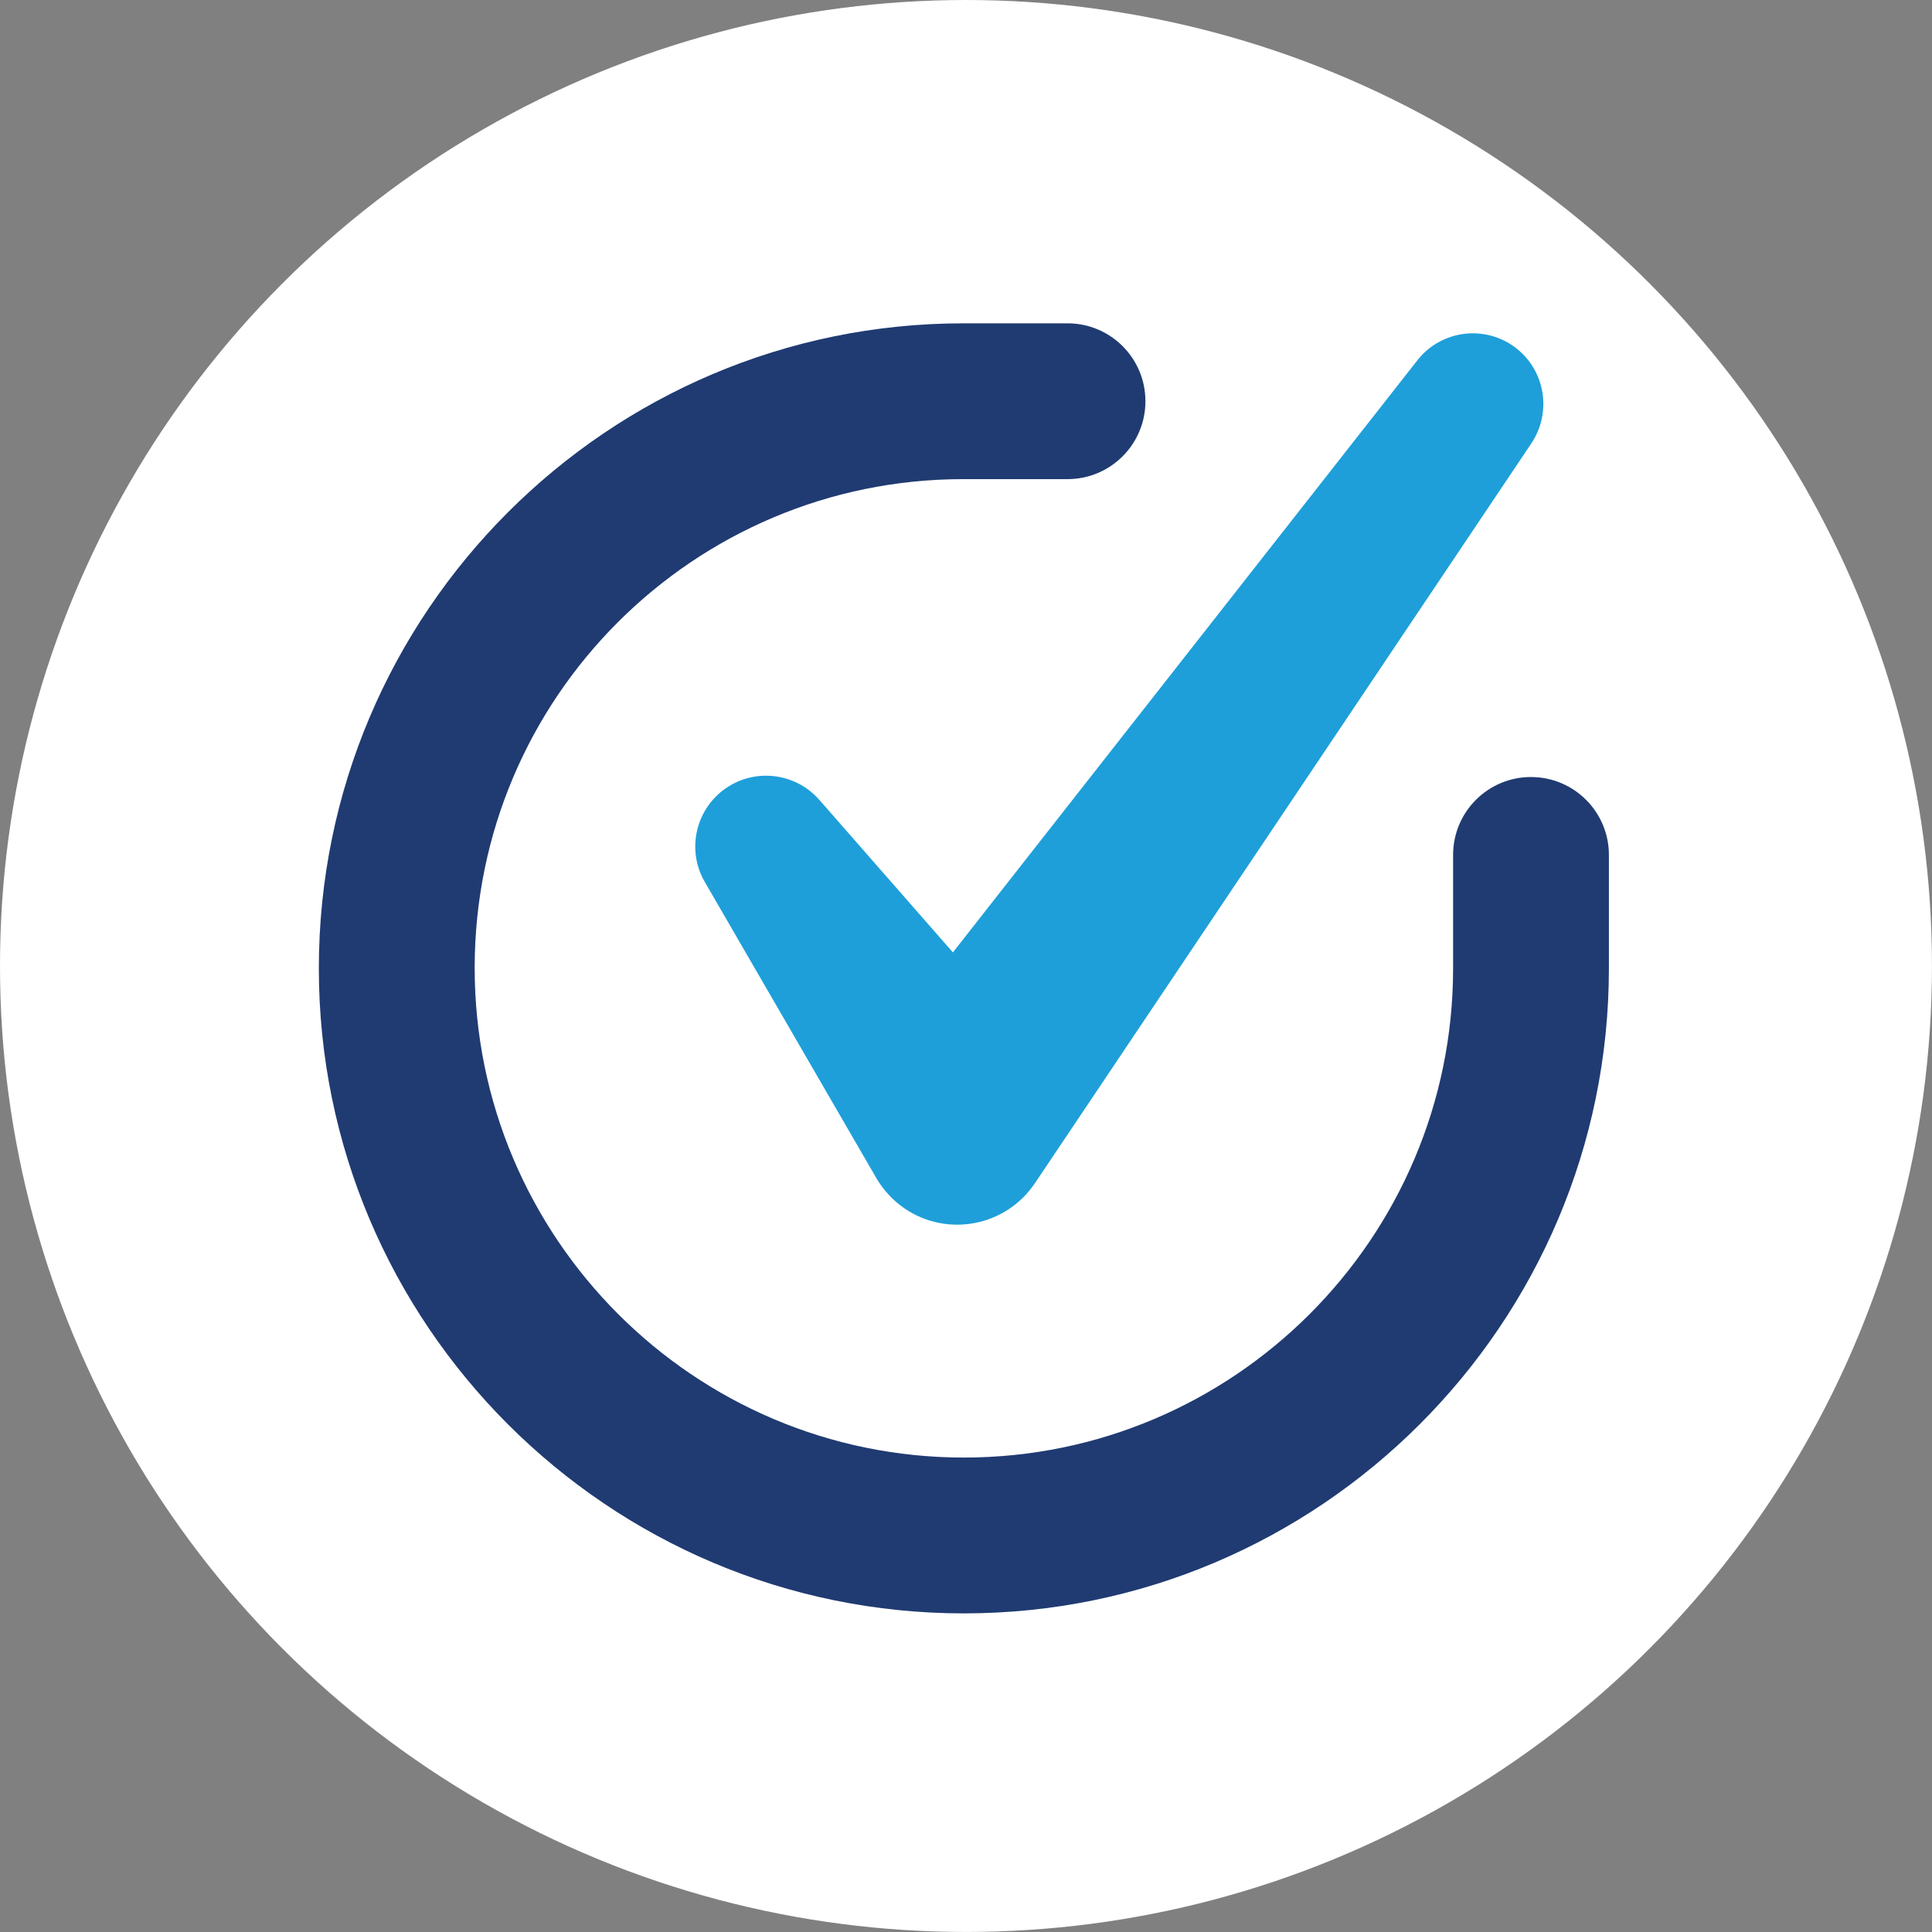
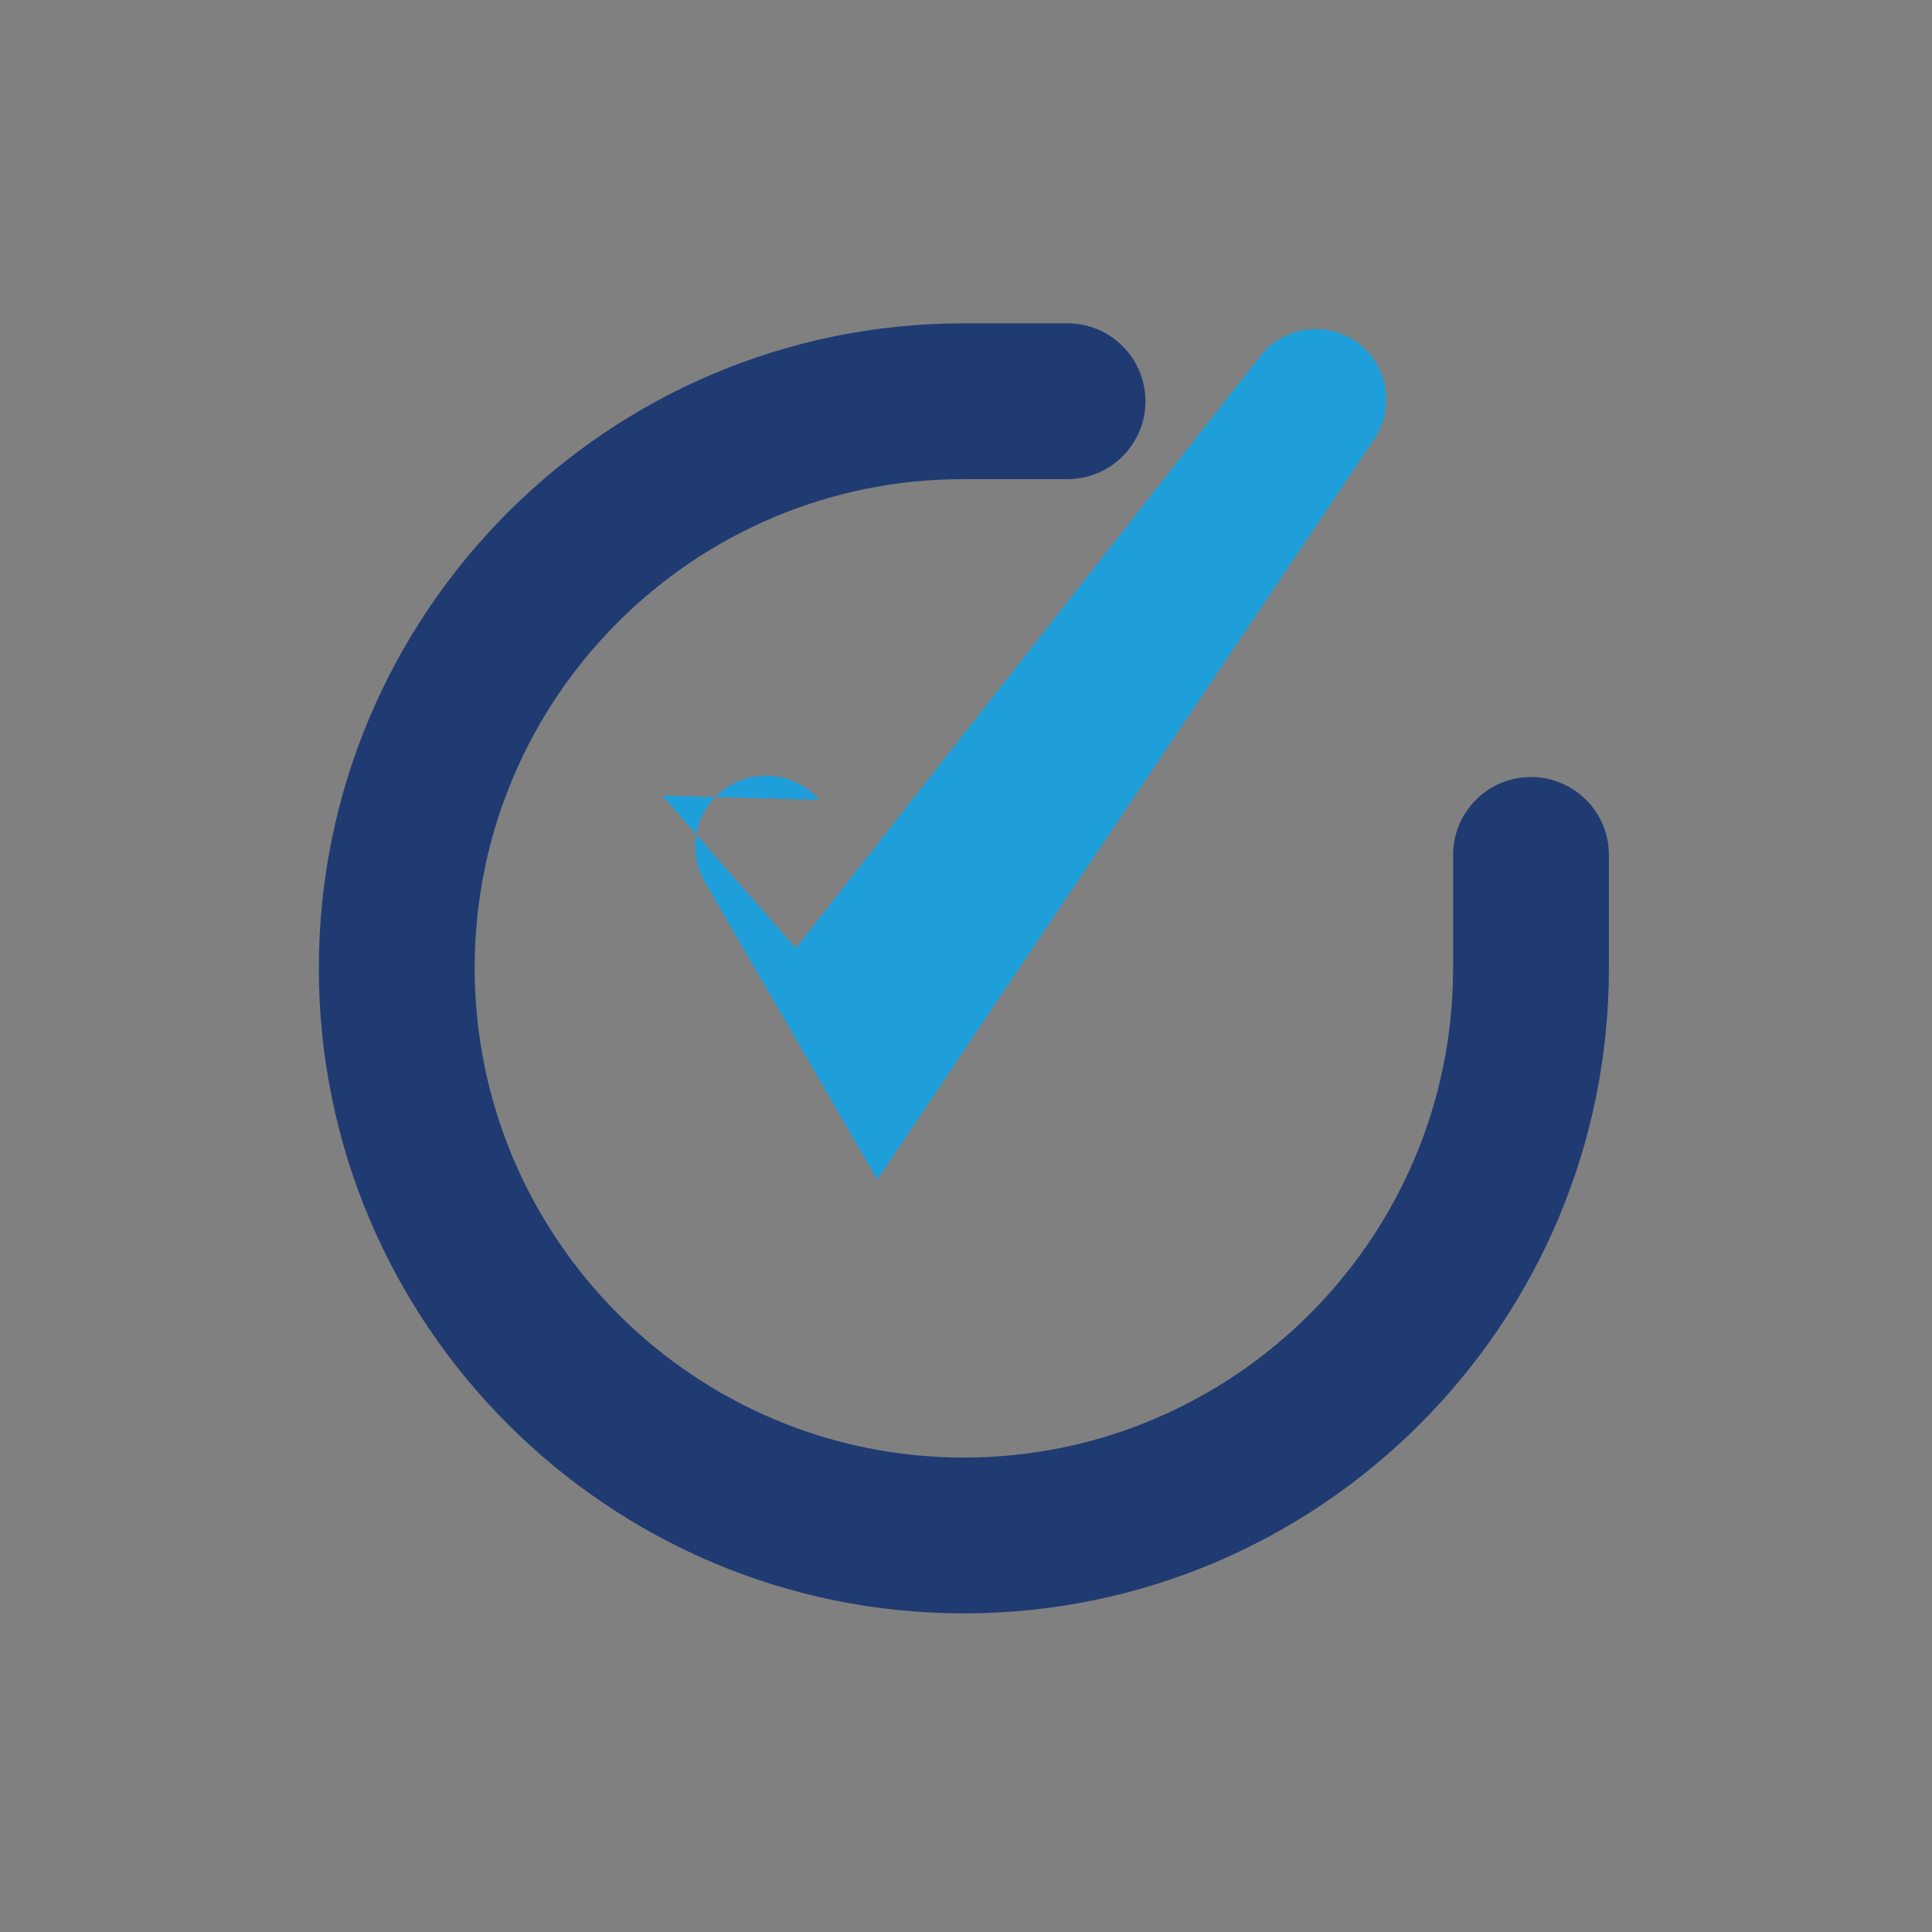
<svg xmlns="http://www.w3.org/2000/svg" id="Layer_1" data-name="Layer 1" viewBox="0 0 590.01 590.01">
  <rect x="0" y="0" width="590.01" height="590.01" fill="#808080" stroke="none" />
  <defs>
    <style>
      .cls-1 {
        fill: #1e9fda;
      }

      .cls-1, .cls-2, .cls-3 {
        stroke-width: 0px;
      }

      .cls-2 {
        fill: #203b72;
      }

      .cls-3 {
        fill: #fff;
      }
    </style>
  </defs>
-   <circle class="cls-3" cx="295" cy="295" r="295" />
  <g>
    <path class="cls-2" d="M467.55,237.29c-13.14,0-23.79,10.65-23.79,23.79v34.64c0,82.38-67.02,149.4-149.4,149.4s-149.4-67.02-149.4-149.56,66.95-149.24,149.24-149.24h31.81c13.14,0,23.79-10.65,23.79-23.79s-10.65-23.79-23.79-23.79h-31.81c-108.53,0-196.83,88.3-196.83,196.99s88.36,196.98,196.98,196.98,196.99-88.36,196.99-196.98v-34.64c0-13.14-10.65-23.79-23.79-23.79Z" />
-     <path class="cls-1" d="M250.21,244.27c-6.79-7.76-18.37-9.77-27.49-4.24-10.2,6.2-13.45,19.49-7.26,29.7l52.45,90.54c2.04,3.32,4.86,6.4,8.29,8.75,13.02,8.9,30.78,5.56,39.68-7.45l.88-1.29,150.82-224.77c6.32-9.29,4.48-22.08-4.49-29.12-9.36-7.35-22.91-5.71-30.25,3.65l-141.84,180.81-40.79-46.59Z" />
+     <path class="cls-1" d="M250.21,244.27c-6.79-7.76-18.37-9.77-27.49-4.24-10.2,6.2-13.45,19.49-7.26,29.7l52.45,90.54l.88-1.29,150.82-224.77c6.32-9.29,4.48-22.08-4.49-29.12-9.36-7.35-22.91-5.71-30.25,3.65l-141.84,180.81-40.79-46.59Z" />
  </g>
</svg>